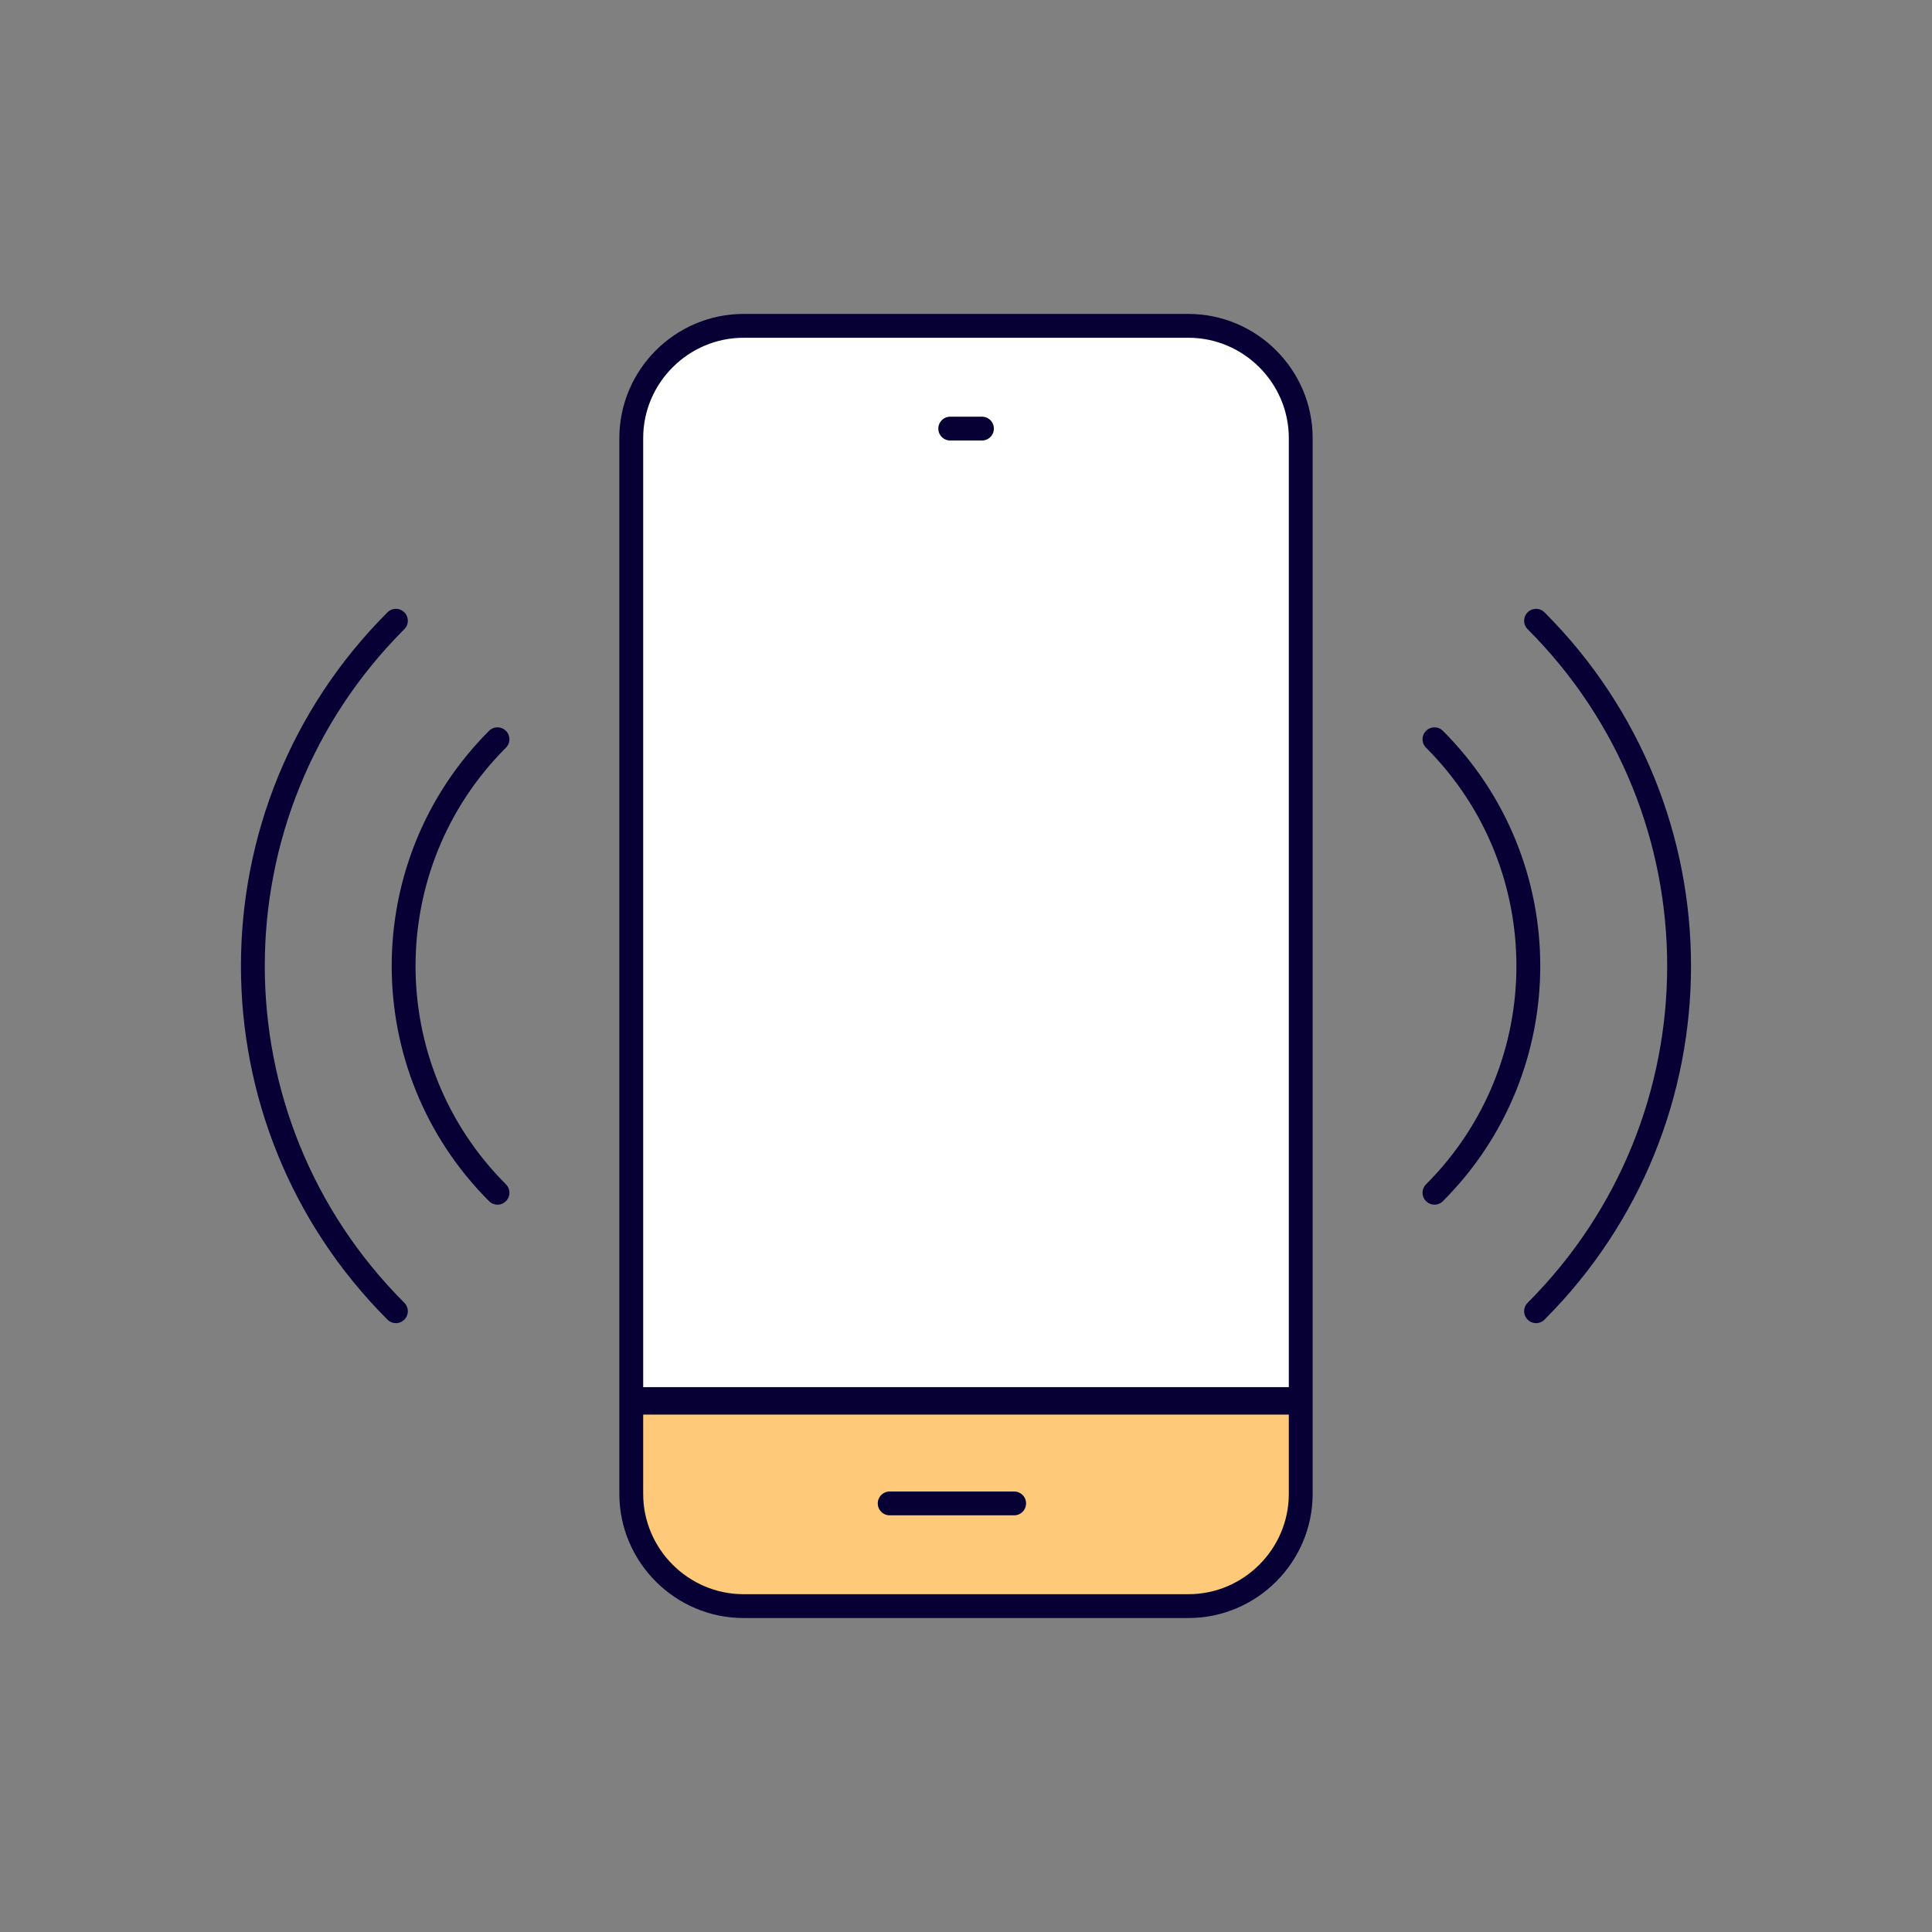
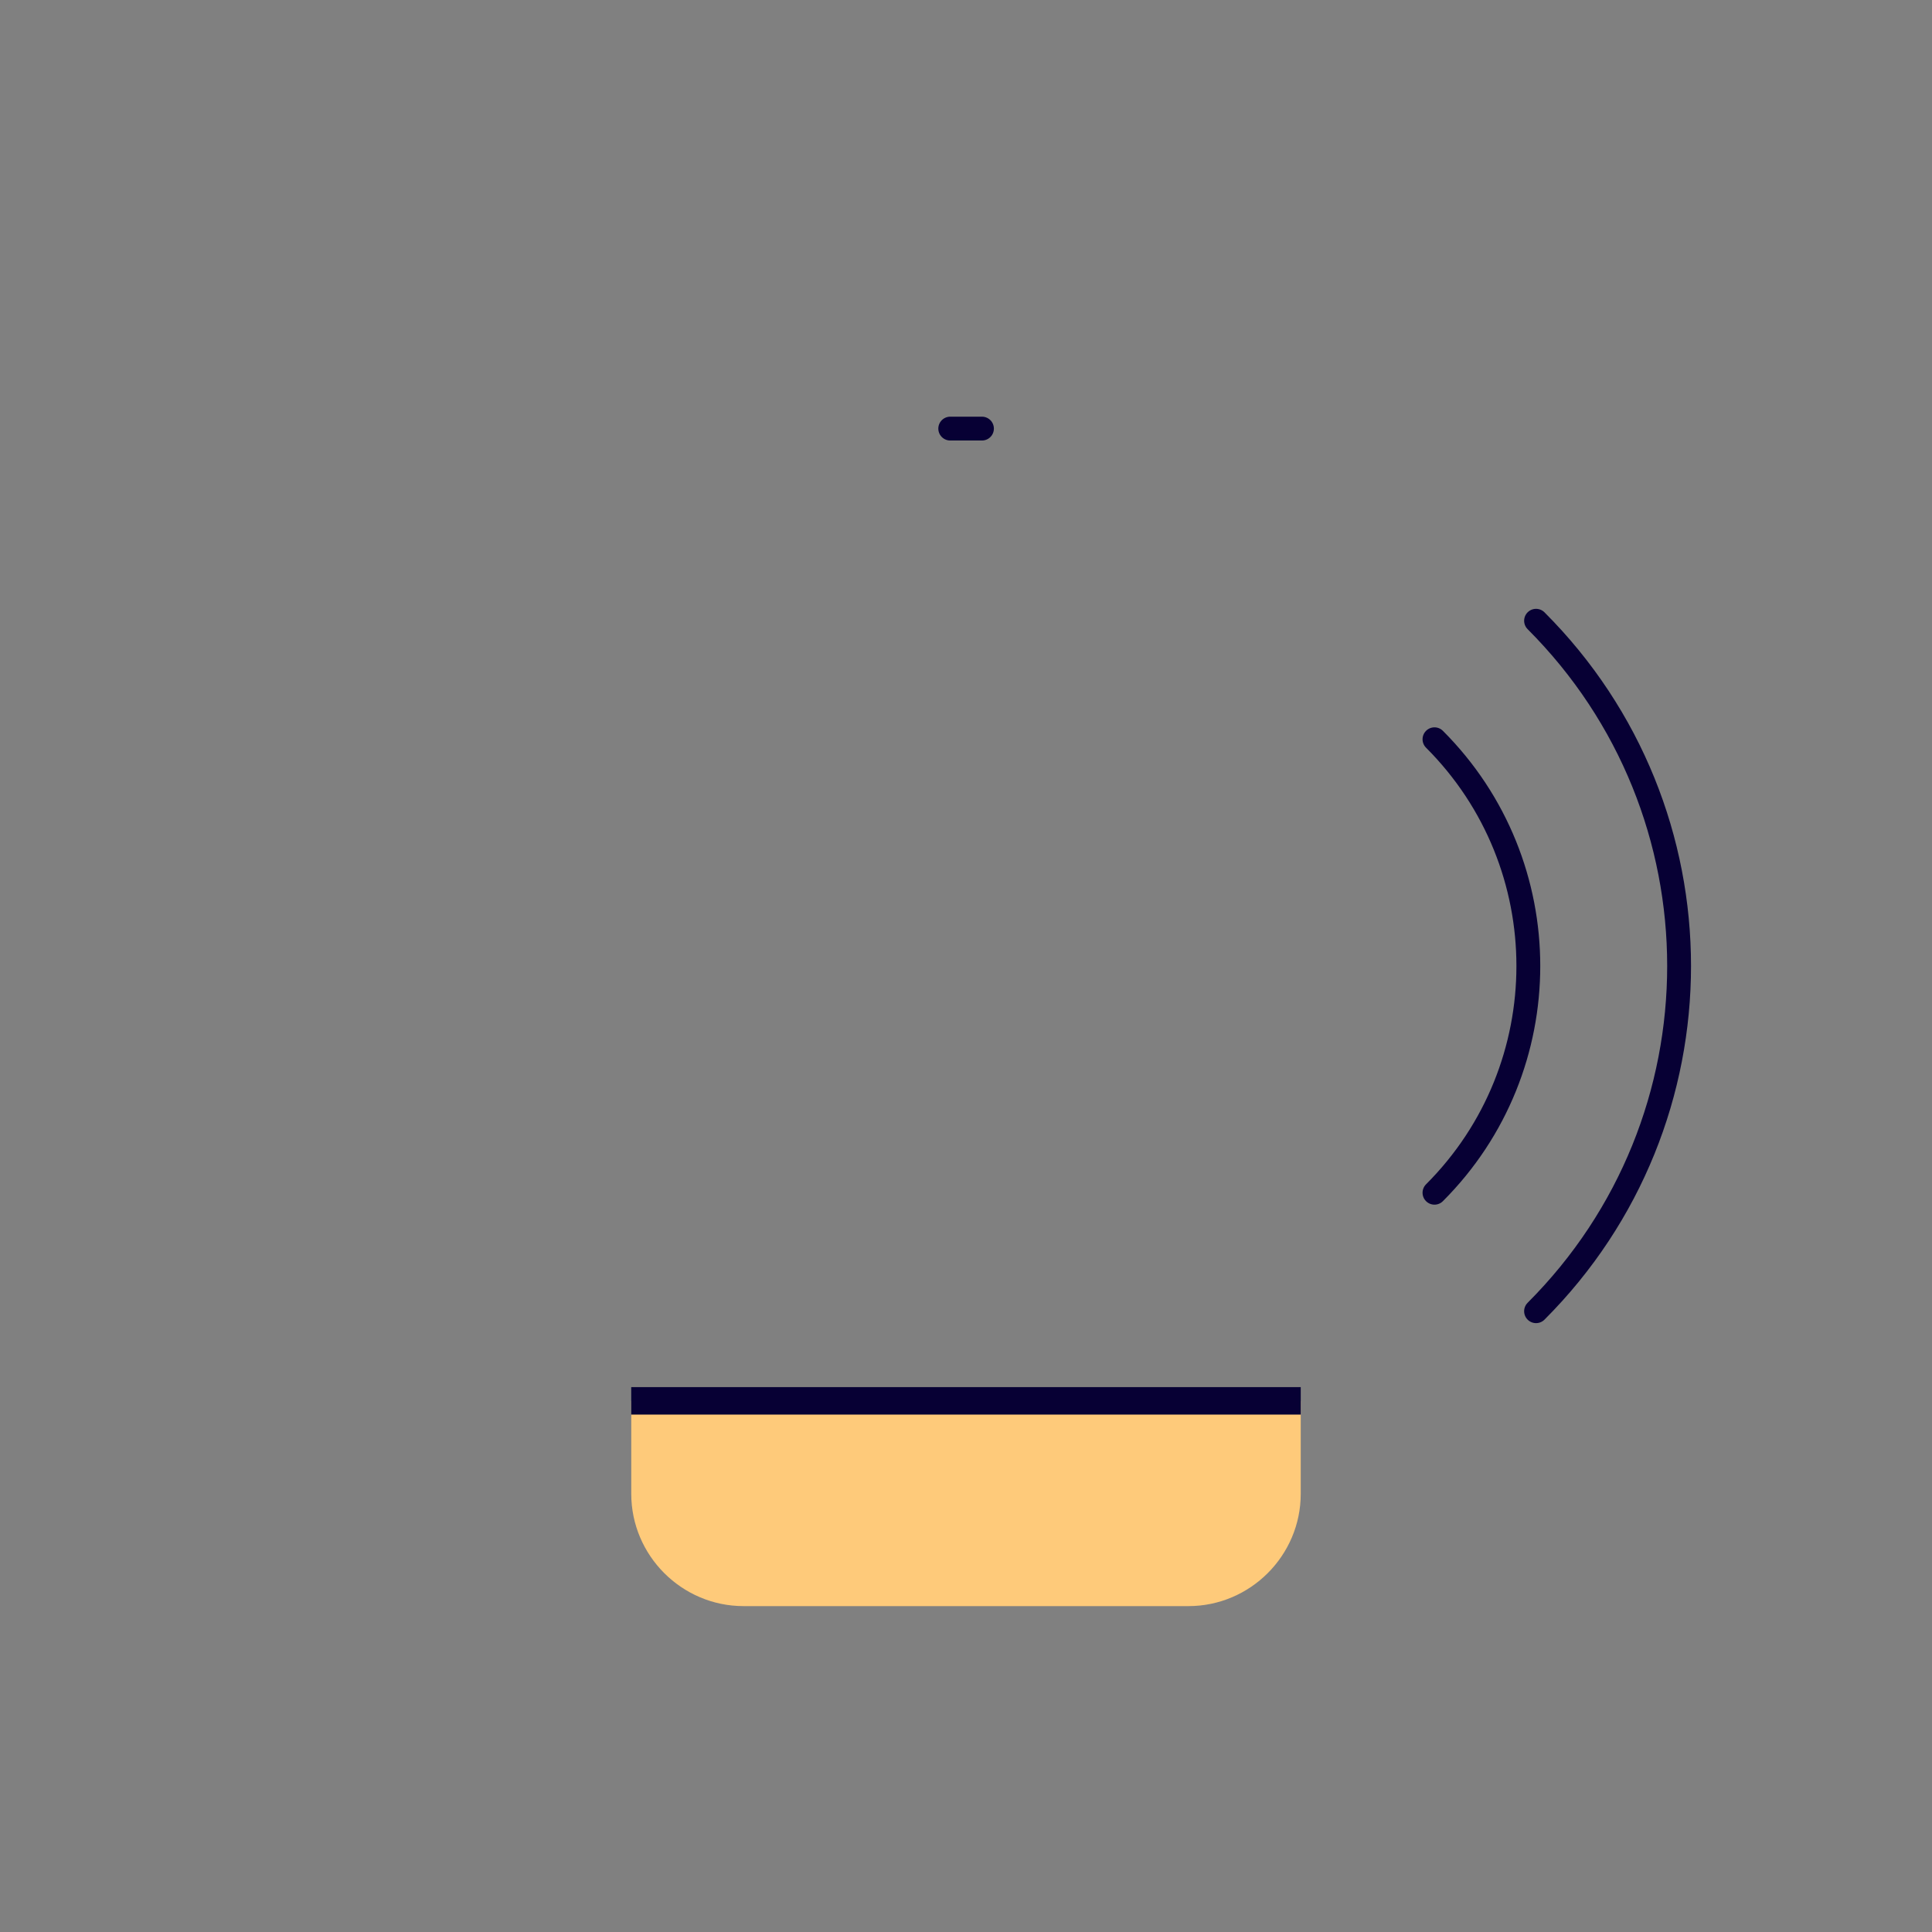
<svg xmlns="http://www.w3.org/2000/svg" id="a" viewBox="0 0 500 500">
  <rect x="0" y="0" width="500" height="500" fill="#808080" stroke="none" />
  <defs>
    <style>.r{stroke-width:7.1px;}.r,.s{fill:none;stroke:#070034;stroke-linejoin:round;}.t{fill:#fff;}.u{fill:#feca7a;}.s{stroke-linecap:round;stroke-width:6.17px;}</style>
  </defs>
  <path class="u" d="m336.63,362.54v24.06c0,15.98-13.08,29.06-29.06,29.06h-115.14c-15.98,0-29.06-13.08-29.06-29.06v-24.06h173.26Z" />
-   <path class="t" d="m336.63,113.39v249.16h-173.26V113.39c0-15.98,13.08-29.06,29.06-29.06h115.14c15.98,0,29.06,13.08,29.06,29.06Z" />
-   <path class="s" d="m336.63,362.54v24.06c0,15.98-13.08,29.06-29.06,29.06h-115.14c-15.98,0-29.06-13.08-29.06-29.06V113.39c0-15.98,13.08-29.06,29.06-29.06h115.14c15.98,0,29.06,13.08,29.06,29.06v249.16Z" />
  <line class="r" x1="336.63" y1="362.54" x2="163.36" y2="362.54" />
-   <line class="s" x1="230.25" y1="389.08" x2="262.46" y2="389.08" />
-   <path class="s" d="m128.75,308.68c-32.39-32.39-32.39-84.97,0-117.36" />
-   <path class="s" d="m102.46,339.34c-49.36-49.36-49.36-129.33,0-178.69" />
  <path class="s" d="m371.24,308.68c32.39-32.39,32.39-84.97,0-117.36" />
  <path class="s" d="m397.53,339.34c49.36-49.36,49.36-129.33,0-178.69" />
  <line class="s" x1="245.92" y1="110.92" x2="254.13" y2="110.92" />
</svg>